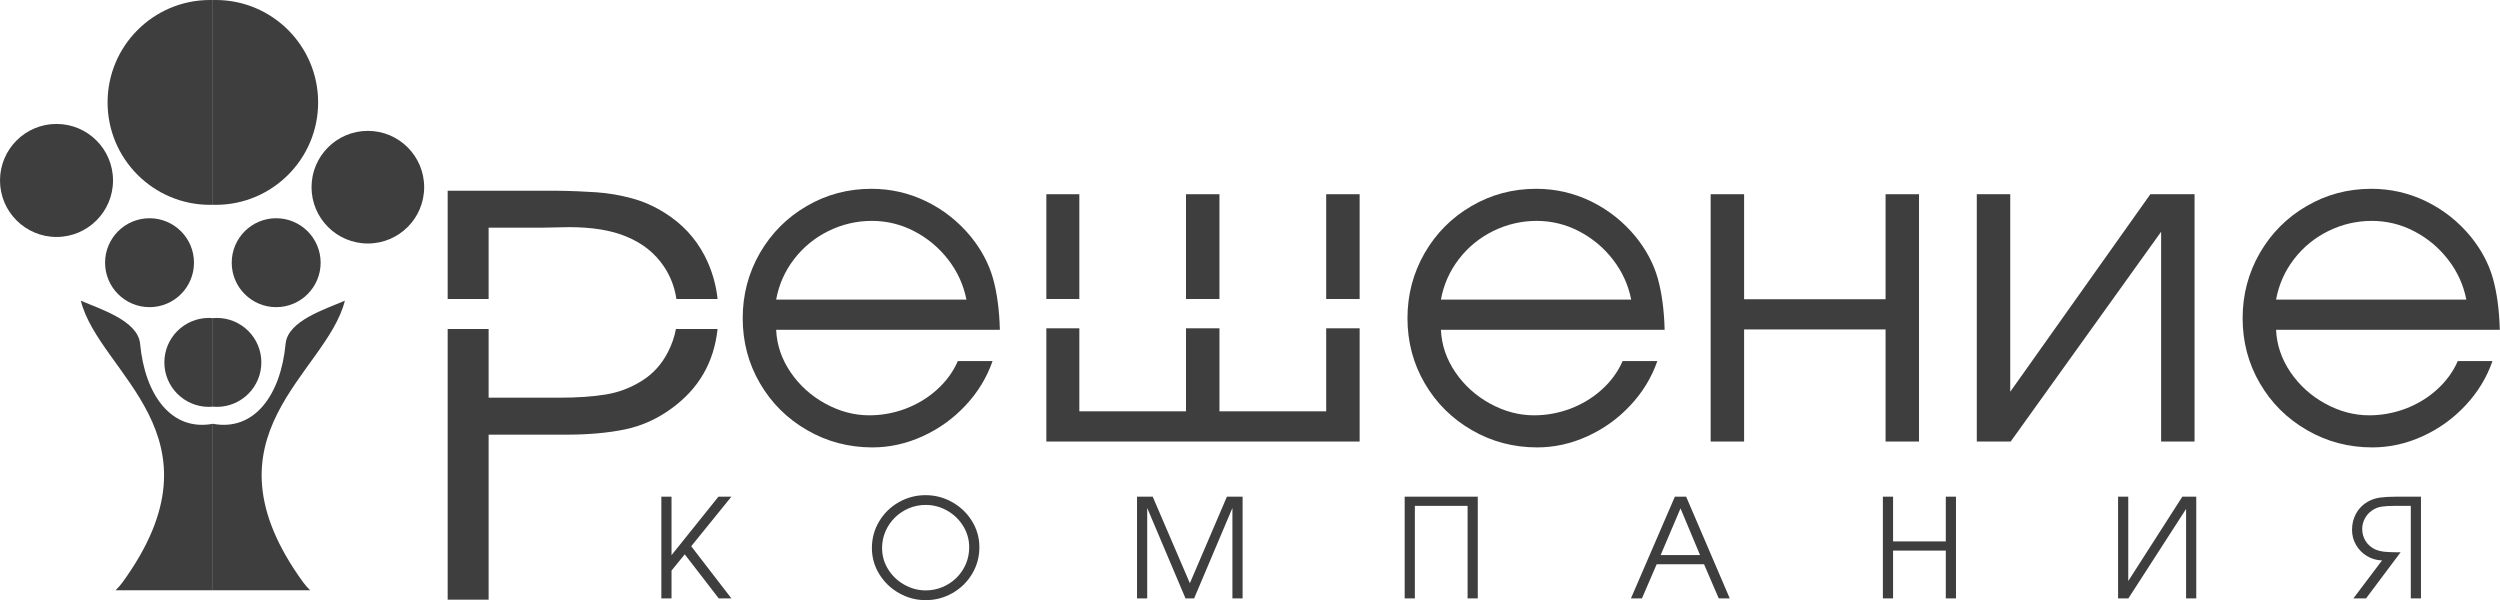
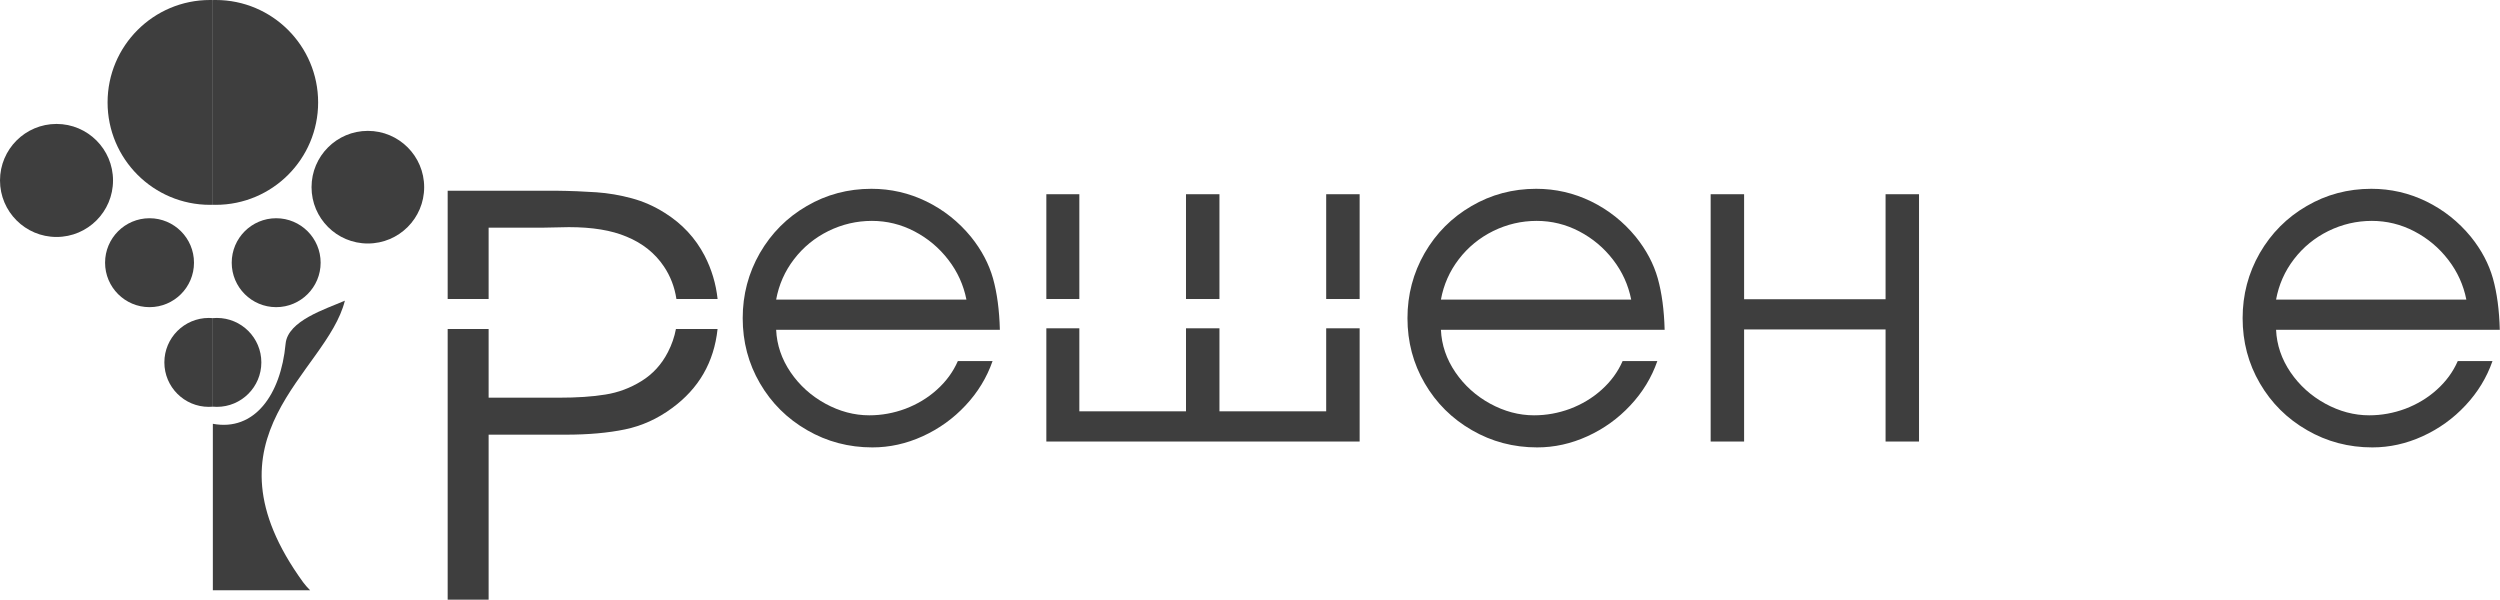
<svg xmlns="http://www.w3.org/2000/svg" width="629" height="151" viewBox="0 0 629 151" fill="none">
  <path fill-rule="evenodd" clip-rule="evenodd" d="M54.274 0C54.032 0 53.792 0.005 53.553 0.011V51.526C53.792 51.533 54.032 51.537 54.274 51.537C68.503 51.537 80.042 39.998 80.042 25.768C80.042 11.54 68.503 0 54.274 0Z" fill="#3E3E3E" />
  <path fill-rule="evenodd" clip-rule="evenodd" d="M92.552 32.927C84.728 32.927 78.383 39.272 78.383 47.096C78.383 54.921 84.728 61.265 92.552 61.265C100.376 61.265 106.721 54.921 106.721 47.096C106.721 39.272 100.376 32.927 92.552 32.927Z" fill="#3E3E3E" />
  <path fill-rule="evenodd" clip-rule="evenodd" d="M69.485 54.909C63.308 54.909 58.3 59.917 58.3 66.094C58.3 72.271 63.308 77.28 69.485 77.28C75.662 77.28 80.671 72.271 80.671 66.094C80.671 59.917 75.662 54.909 69.485 54.909Z" fill="#3E3E3E" />
  <path fill-rule="evenodd" clip-rule="evenodd" d="M54.569 79.994C54.227 79.994 53.887 80.01 53.553 80.04V102.318C53.887 102.348 54.227 102.365 54.569 102.365C60.747 102.365 65.755 97.356 65.755 91.179C65.755 85.002 60.747 79.994 54.569 79.994Z" fill="#3E3E3E" />
  <path fill-rule="evenodd" clip-rule="evenodd" d="M86.77 75.65C81.917 77.773 72.401 80.673 71.856 86.496C70.653 99.368 64.004 108.577 53.553 106.627V148.51H78.025C77.361 147.839 76.744 147.155 76.263 146.491C49.474 109.533 82.195 94.07 86.77 75.65Z" fill="#3E3E3E" />
  <path fill-rule="evenodd" clip-rule="evenodd" d="M52.835 0C53.076 0 53.316 0.005 53.556 0.011V51.526C53.316 51.533 53.076 51.537 52.835 51.537C38.606 51.537 27.067 39.998 27.067 25.768C27.067 11.54 38.606 0 52.835 0Z" fill="#3E3E3E" />
  <path fill-rule="evenodd" clip-rule="evenodd" d="M14.219 31.183C22.07 31.183 28.437 37.55 28.437 45.401C28.437 53.253 22.07 59.62 14.219 59.62C6.367 59.62 0 53.253 0 45.401C0 37.55 6.367 31.183 14.219 31.183Z" fill="#3E3E3E" />
  <path fill-rule="evenodd" clip-rule="evenodd" d="M37.623 54.909C43.8 54.909 48.808 59.917 48.808 66.094C48.808 72.271 43.8 77.28 37.623 77.28C31.446 77.28 26.437 72.271 26.437 66.094C26.437 59.917 31.446 54.909 37.623 54.909Z" fill="#3E3E3E" />
  <path fill-rule="evenodd" clip-rule="evenodd" d="M52.539 79.994C52.882 79.994 53.221 80.01 53.556 80.04V102.318C53.221 102.348 52.882 102.365 52.539 102.365C46.362 102.365 41.354 97.356 41.354 91.179C41.354 85.002 46.362 79.994 52.539 79.994Z" fill="#3E3E3E" />
-   <path fill-rule="evenodd" clip-rule="evenodd" d="M20.337 75.65C25.19 77.773 34.707 80.673 35.251 86.496C36.454 99.368 43.104 108.577 53.555 106.627V148.51H29.082C29.747 147.839 30.364 147.155 30.845 146.491C57.634 109.533 24.913 94.07 20.337 75.65Z" fill="#3E3E3E" />
  <path fill-rule="evenodd" clip-rule="evenodd" d="M112.634 47.982H139.668C143.59 48.028 147.049 48.169 150.042 48.377C153.036 48.586 156.007 49.096 158.931 49.886C161.877 50.675 164.638 51.904 167.238 53.551C171.625 56.29 174.966 59.887 177.287 64.342C179.04 67.745 180.131 71.377 180.549 75.23H170.186C169.735 72.23 168.688 69.502 167.052 67.058C164.802 63.693 161.646 61.187 157.631 59.54C153.848 57.938 149.021 57.149 143.127 57.149C142.361 57.149 141.201 57.172 139.622 57.219C138.069 57.265 136.93 57.288 136.188 57.288H122.937V75.23H112.634V47.982ZM122.937 82.78V100.057H140.644C145.191 100.057 149.068 99.803 152.316 99.268C155.565 98.758 158.582 97.621 161.39 95.881C164.245 94.116 166.473 91.68 168.05 88.593C169.016 86.718 169.686 84.784 170.065 82.78H180.54C179.649 91.13 175.82 97.765 169.048 102.702C165.427 105.372 161.483 107.159 157.237 108.04C152.99 108.922 148 109.364 142.315 109.364H122.937V150.88H112.634V82.78H122.937Z" fill="#3E3E3E" />
  <path fill-rule="evenodd" clip-rule="evenodd" d="M620.533 75.382C619.812 71.722 618.297 68.369 615.986 65.375C613.672 62.36 610.829 59.973 607.456 58.21C604.083 56.447 600.501 55.575 596.748 55.575C592.919 55.575 589.281 56.428 585.831 58.115C582.382 59.822 579.5 62.17 577.169 65.203C574.838 68.236 573.342 71.628 572.66 75.382H620.533ZM572.66 82.982C572.83 86.791 574.042 90.354 576.297 93.67C578.553 96.968 581.472 99.602 585.034 101.555C588.618 103.507 592.294 104.493 596.085 104.493C599.193 104.493 602.225 103.942 605.181 102.844C608.119 101.725 610.773 100.152 613.084 98.068C615.415 95.982 617.178 93.576 618.373 90.846H627.109C625.669 94.977 623.414 98.692 620.325 101.99C617.236 105.307 613.635 107.885 609.522 109.762C605.409 111.637 601.201 112.566 596.881 112.566C590.93 112.566 585.452 111.126 580.449 108.225C575.445 105.345 571.484 101.421 568.583 96.436C565.684 91.471 564.244 86.014 564.244 80.044C564.244 74.148 565.684 68.69 568.566 63.668C571.465 58.664 575.387 54.723 580.353 51.843C585.301 48.942 590.74 47.502 596.633 47.502C601.504 47.502 606.11 48.563 610.469 50.685C614.81 52.809 618.543 55.764 621.67 59.574C624.343 62.891 626.181 66.378 627.223 70.055C628.248 73.733 628.816 78.034 628.948 82.982H572.66Z" fill="#3E3E3E" />
-   <path fill-rule="evenodd" clip-rule="evenodd" d="M552.153 48.867V111.089H543.739V58.305L505.891 111.089H497.361V48.867H505.777V98.562L541.029 48.867H552.153Z" fill="#3E3E3E" />
  <path fill-rule="evenodd" clip-rule="evenodd" d="M430.401 48.867H438.817V75.288H474.409V48.867H482.825V111.089H474.409V82.888H438.817V111.089H430.401V48.867Z" fill="#3E3E3E" />
  <path fill-rule="evenodd" clip-rule="evenodd" d="M410.41 75.382C409.689 71.722 408.173 68.369 405.862 65.375C403.548 62.36 400.705 59.973 397.332 58.21C393.959 56.447 390.378 55.575 386.624 55.575C382.795 55.575 379.157 56.428 375.707 58.115C372.258 59.822 369.377 62.17 367.046 65.203C364.715 68.236 363.218 71.628 362.536 75.382H410.41ZM362.536 82.982C362.706 86.791 363.918 90.354 366.174 93.67C368.43 96.968 371.348 99.602 374.911 101.555C378.494 103.507 382.17 104.493 385.961 104.493C389.069 104.493 392.102 103.942 395.057 102.844C397.995 101.725 400.649 100.152 402.961 98.068C405.292 95.982 407.054 93.576 408.249 90.846H416.986C415.546 94.977 413.29 98.692 410.201 101.99C407.112 105.307 403.512 107.885 399.398 109.762C395.285 111.637 391.078 112.566 386.757 112.566C380.806 112.566 375.328 111.126 370.325 108.225C365.322 105.345 361.361 101.421 358.46 96.436C355.561 91.471 354.12 86.014 354.12 80.044C354.12 74.148 355.561 68.69 358.442 63.668C361.341 58.664 365.264 54.723 370.229 51.843C375.177 48.942 380.616 47.502 386.51 47.502C391.38 47.502 395.987 48.563 400.346 50.685C404.687 52.809 408.419 55.764 411.547 59.574C414.22 62.891 416.058 66.378 417.1 70.055C418.124 73.733 418.692 78.034 418.824 82.982H362.536Z" fill="#3E3E3E" />
  <path fill-rule="evenodd" clip-rule="evenodd" d="M333.669 75.23V48.867H342.085V75.23H333.669Z" fill="#3E3E3E" />
  <path fill-rule="evenodd" clip-rule="evenodd" d="M298.397 75.23V48.867H306.813V75.23H298.397Z" fill="#3E3E3E" />
  <path fill-rule="evenodd" clip-rule="evenodd" d="M263.26 75.23V48.867H271.562V75.23H263.26Z" fill="#3E3E3E" />
  <path fill-rule="evenodd" clip-rule="evenodd" d="M263.26 111.089V82.601H271.562V103.489H298.398V82.601H306.814V103.489H333.67V82.601H342.085V111.089H263.26Z" fill="#3E3E3E" />
  <path fill-rule="evenodd" clip-rule="evenodd" d="M243.154 75.382C242.433 71.722 240.918 68.369 238.606 65.375C236.292 62.36 233.449 59.973 230.076 58.21C226.703 56.447 223.121 55.575 219.368 55.575C215.539 55.575 211.901 56.428 208.451 58.115C205.002 59.822 202.121 62.17 199.79 65.203C197.458 68.236 195.962 71.628 195.28 75.382H243.154ZM195.28 82.982C195.45 86.791 196.662 90.354 198.917 93.67C201.173 96.968 204.092 99.602 207.654 101.555C211.238 103.507 214.914 104.493 218.705 104.493C221.813 104.493 224.846 103.942 227.801 102.844C230.739 101.725 233.393 100.152 235.704 98.068C238.036 95.982 239.798 93.576 240.993 90.846H249.729C248.289 94.977 246.034 98.692 242.945 101.99C239.856 105.307 236.255 107.885 232.142 109.762C228.029 111.637 223.821 112.566 219.501 112.566C213.55 112.566 208.072 111.126 203.07 108.225C198.065 105.345 194.104 101.421 191.204 96.436C188.304 91.471 186.864 86.014 186.864 80.044C186.864 74.148 188.304 68.69 191.186 63.668C194.086 58.664 198.007 54.723 202.973 51.843C207.921 48.942 213.36 47.502 219.254 47.502C224.125 47.502 228.73 48.563 233.089 50.685C237.43 52.809 241.163 55.764 244.29 59.574C246.964 62.891 248.801 66.378 249.844 70.055C250.868 73.733 251.436 78.034 251.568 82.982H195.28Z" fill="#3E3E3E" />
-   <path d="M166.393 124.961H168.955V139.677L180.762 124.961H184.018L173.912 137.433L184.018 150.55H180.832L172.285 139.47L168.955 143.561V150.55H166.393V124.961ZM246.412 137.704C246.412 140.116 245.801 142.344 244.583 144.387C243.359 146.435 241.709 148.046 239.626 149.228C237.548 150.411 235.298 151 232.879 151C230.519 151 228.298 150.411 226.22 149.24C224.136 148.068 222.475 146.476 221.233 144.462C219.993 142.447 219.37 140.254 219.37 137.877C219.37 135.453 219.976 133.226 221.194 131.189C222.405 129.152 224.056 127.541 226.133 126.358C228.211 125.174 230.461 124.581 232.879 124.581C235.257 124.581 237.484 125.164 239.568 126.335C241.652 127.507 243.313 129.093 244.554 131.108C245.795 133.122 246.412 135.315 246.412 137.704ZM221.931 137.877C221.931 139.81 222.439 141.593 223.45 143.221C224.459 144.854 225.816 146.147 227.512 147.105C229.209 148.063 231.01 148.542 232.914 148.542C234.386 148.542 235.789 148.265 237.127 147.705C238.466 147.145 239.637 146.372 240.647 145.374C241.657 144.381 242.442 143.221 243.008 141.905C243.568 140.583 243.85 139.186 243.85 137.704C243.85 135.782 243.348 133.999 242.344 132.36C241.34 130.726 239.995 129.428 238.304 128.471C236.613 127.519 234.819 127.039 232.914 127.039C231.437 127.039 230.028 127.316 228.696 127.871C227.357 128.43 226.18 129.21 225.164 130.213C224.143 131.223 223.346 132.383 222.781 133.705C222.215 135.02 221.931 136.41 221.931 137.877ZM286.075 124.961H290.022L299.372 146.736L308.691 124.961H312.639V150.55H310.076V127.801L300.445 150.55H298.269L288.638 127.801V150.55H286.075V124.961ZM353.417 124.961H371.808V150.55H369.246V127.276H355.979V150.55H353.417V124.961ZM421.397 124.961H424.236L435.206 150.55H432.437L428.732 141.962H416.82L413.116 150.55H410.345L421.397 124.961ZM427.728 139.649L422.817 127.905L417.824 139.649H427.728ZM473.733 124.961H476.296V136.215H489.562V124.961H492.125V150.55H489.562V138.529H476.296V150.55H473.733V124.961ZM552.58 124.961V150.55H550.018V128.049L535.504 150.55H532.907V124.961H535.47V146.187L549.078 124.961H552.58ZM609.118 124.961V150.55H606.556V127.276H602.504C601.154 127.276 600.039 127.346 599.163 127.478C598.286 127.616 597.473 127.95 596.727 128.493C595.995 128.996 595.412 129.665 594.979 130.495C594.546 131.333 594.332 132.187 594.332 133.064C594.332 134.218 594.627 135.246 595.21 136.163C595.792 137.075 596.606 137.773 597.656 138.257C598.395 138.558 599.198 138.748 600.063 138.83C600.929 138.91 601.991 138.951 603.232 138.951H603.993L595.303 150.55H592.117L599.319 140.999C597.951 140.965 596.687 140.595 595.527 139.897C594.367 139.199 593.456 138.269 592.78 137.104C592.105 135.944 591.77 134.674 591.77 133.306C591.77 131.794 592.117 130.421 592.803 129.174C593.49 127.933 594.471 126.947 595.752 126.214C596.71 125.672 597.755 125.326 598.892 125.181C600.029 125.037 601.408 124.961 603.024 124.961H609.118Z" fill="#3E3E3E" />
</svg>